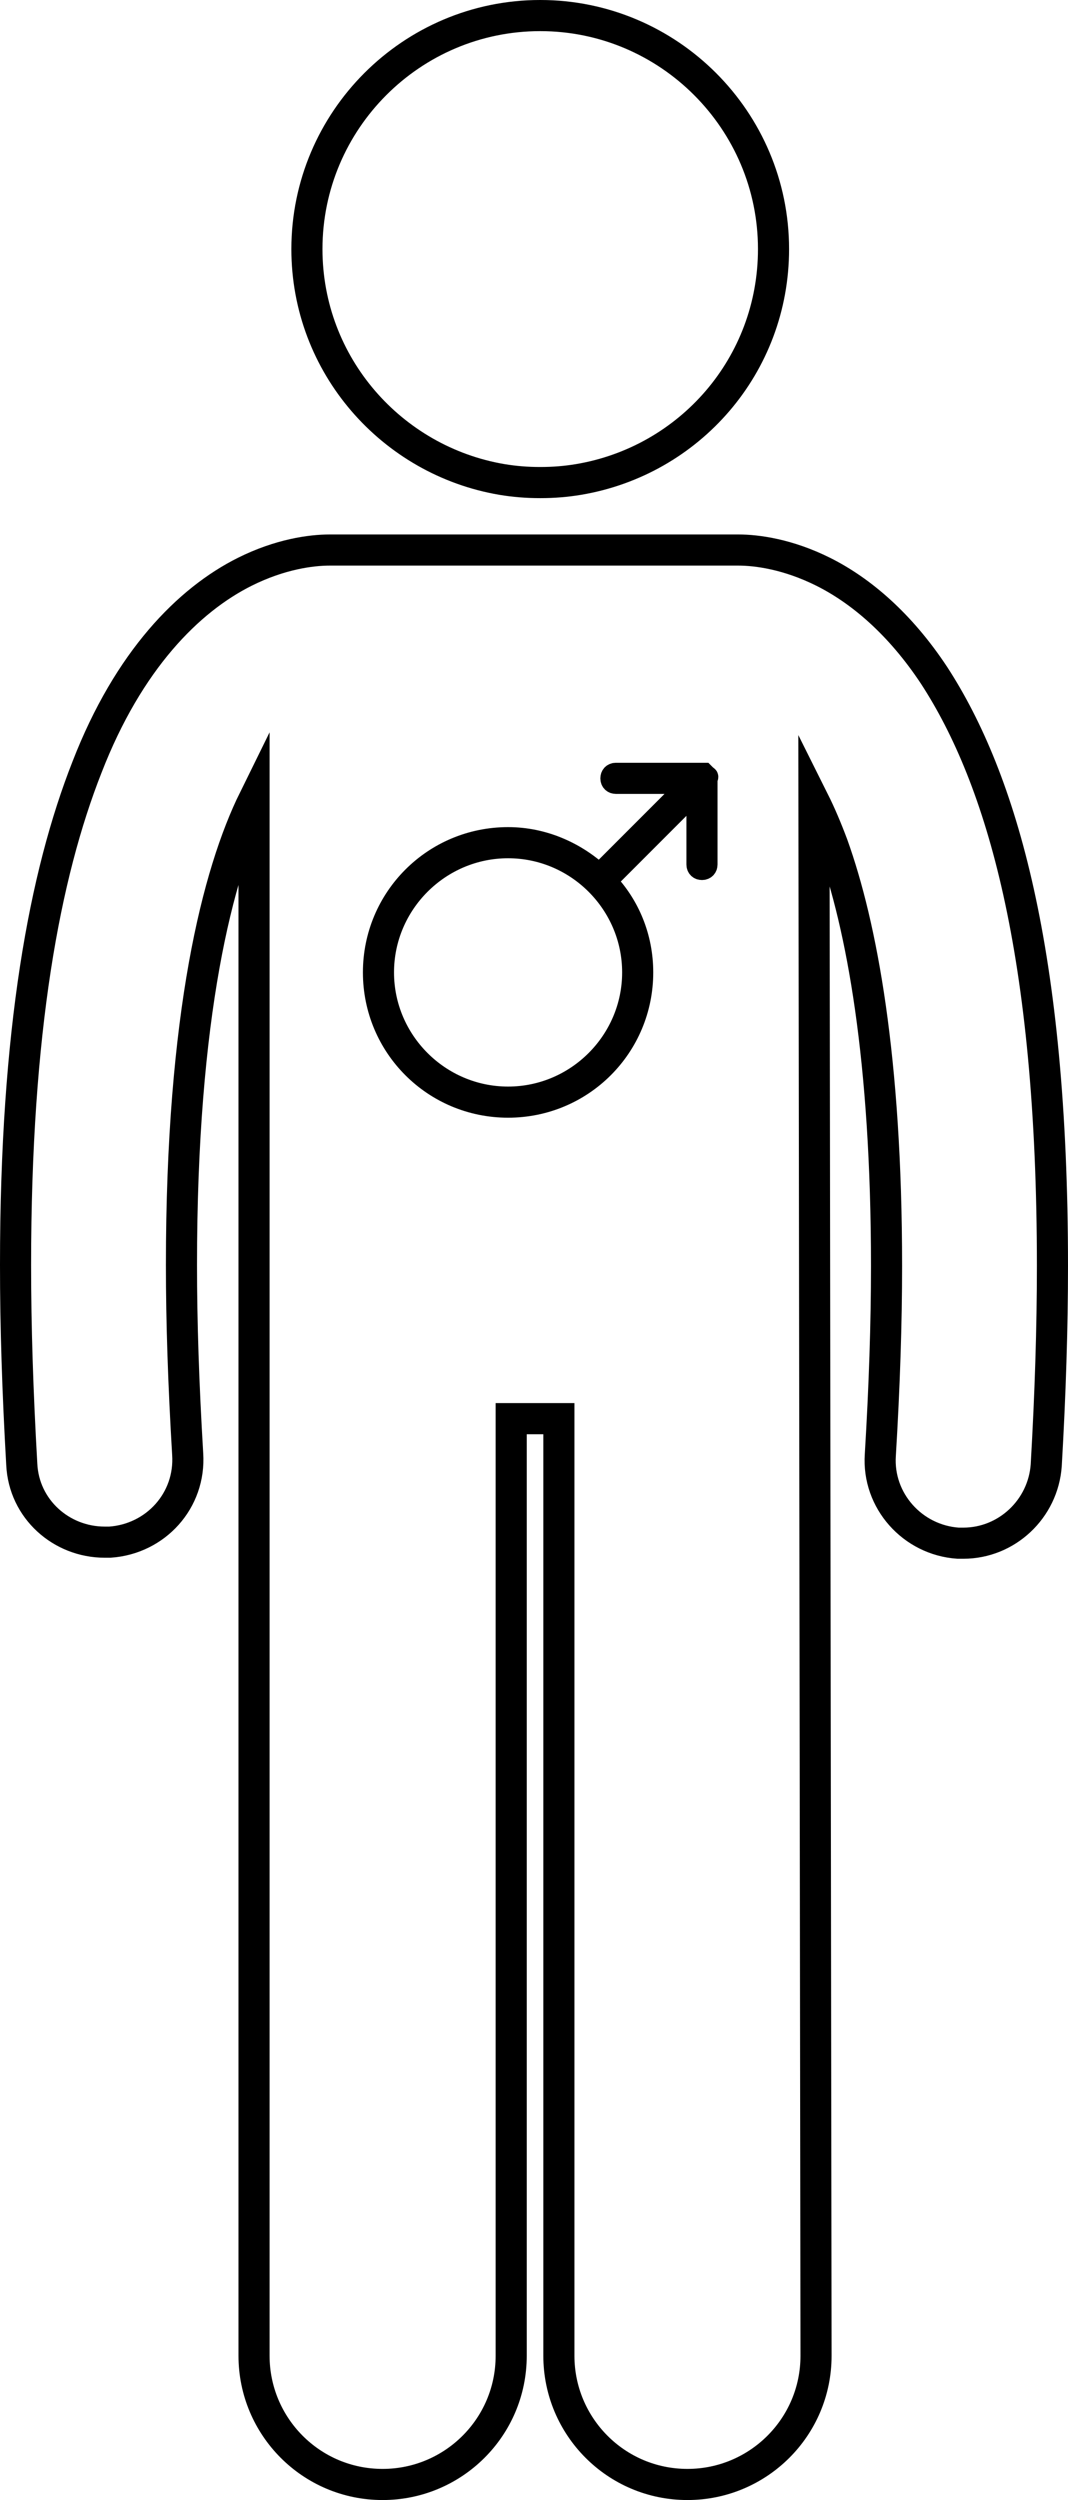
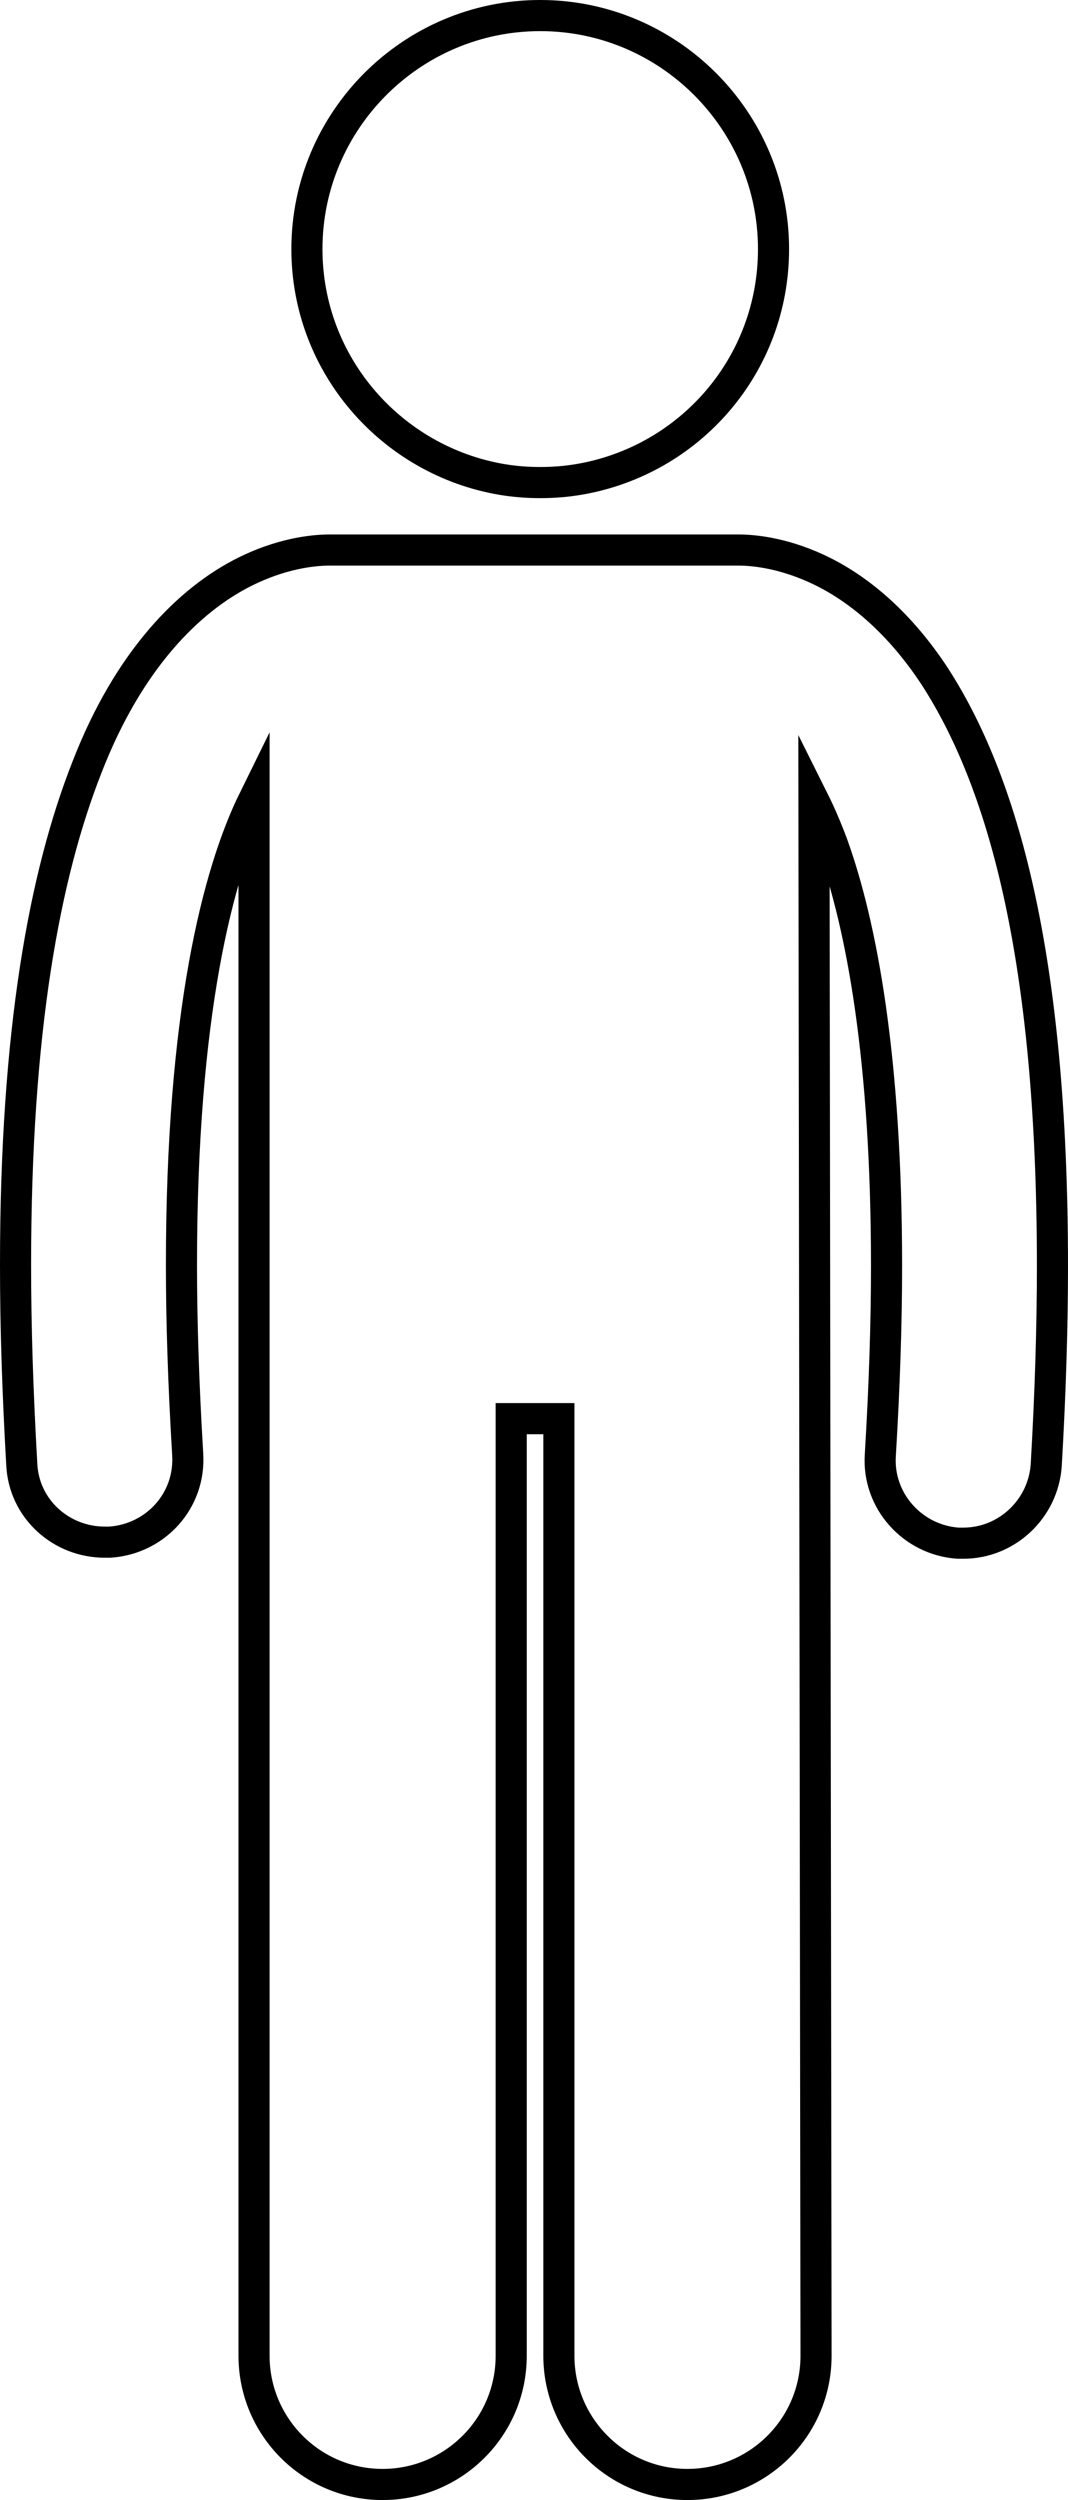
<svg xmlns="http://www.w3.org/2000/svg" id="Layer_1" viewBox="0 0 103 240.9" style="enable-background:new 0 0 103 240.9;">
  <style>.st0{fill:none;stroke:#000000;stroke-width:3;stroke-miterlimit:10;}
.st1{stroke:#000000;stroke-width:2;stroke-miterlimit:10;}</style>
  <g>
    <path class="st0" d="M55.8 46.2c10.7-1.8 18.8-11 18.8-22.2.0-12.4-10.1-22.5-22.5-22.5S29.6 11.6 29.6 24c0 11.2 8.2 20.4 18.8 22.2 1.2.2 2.4.3 3.7.3S54.6 46.4 55.8 46.2z" />
  </g>
  <g>
    <g>
      <path class="st0" d="M78.5 77.2c.6 1.2 1.2 2.6 1.8 4.2 2.8 7.8 5.2 20.6 5.2 40.6.0 5.5-.2 11.6-.6 18.2-.3 4.4 3.1 8.2 7.5 8.5.2.0.3.0.5.0 4.2.0 7.7-3.3 8-7.5.4-6.9.6-13.3.6-19.2.0-30.2-4.9-46.9-11.4-56.9-3.3-5-7.1-8.2-10.7-10C76 53.4 73 53 71.2 53c-.1.0-.3.0-.4.0H32.2c-.1.0-.3.0-.4.0-1.8.0-4.8.4-8.2 2.1-5.4 2.7-11.2 8.5-15.2 18.8-4.1 10.4-6.9 25.4-6.9 48 0 5.9.2 12.2.6 19.2.2 4.3 3.8 7.5 8 7.5.2.0.3.0.5.0 4.4-.3 7.8-4 7.5-8.5-.4-6.7-.6-12.7-.6-18.2.0-24.2 3.5-37.8 7-44.9v150c0 6.8 5.5 12.4 12.4 12.4 6.8.0 12.4-5.5 12.4-12.4v-90.3h4.6V227c0 6.8 5.5 12.4 12.4 12.4 6.8.0 12.4-5.5 12.4-12.4L78.5 77.2z" />
    </g>
  </g>
  <g id="Layer_21">
-     <path class="st1" d="M68.2 74.8c-.1-.1-.2-.2-.3-.3-.1.0-.1.0-.2.0h-8.3c-.3.0-.5.2-.5.5s.2.5.5.5h7.1l-8.7 8.7c-2.3-2.1-5.4-3.5-8.8-3.5-7.2.0-13 5.8-13 13s5.8 13 13 13 13-5.8 13-13c0-3.4-1.3-6.5-3.5-8.8l8.7-8.7v7.1c0 .3.2.5.5.5s.5-.2.5-.5V75C68.3 74.9 68.3 74.8 68.2 74.8zM49 105.7c-6.6.0-12-5.4-12-12s5.4-12 12-12 12 5.4 12 12-5.4 12-12 12z" />
-   </g>
+     </g>
</svg>